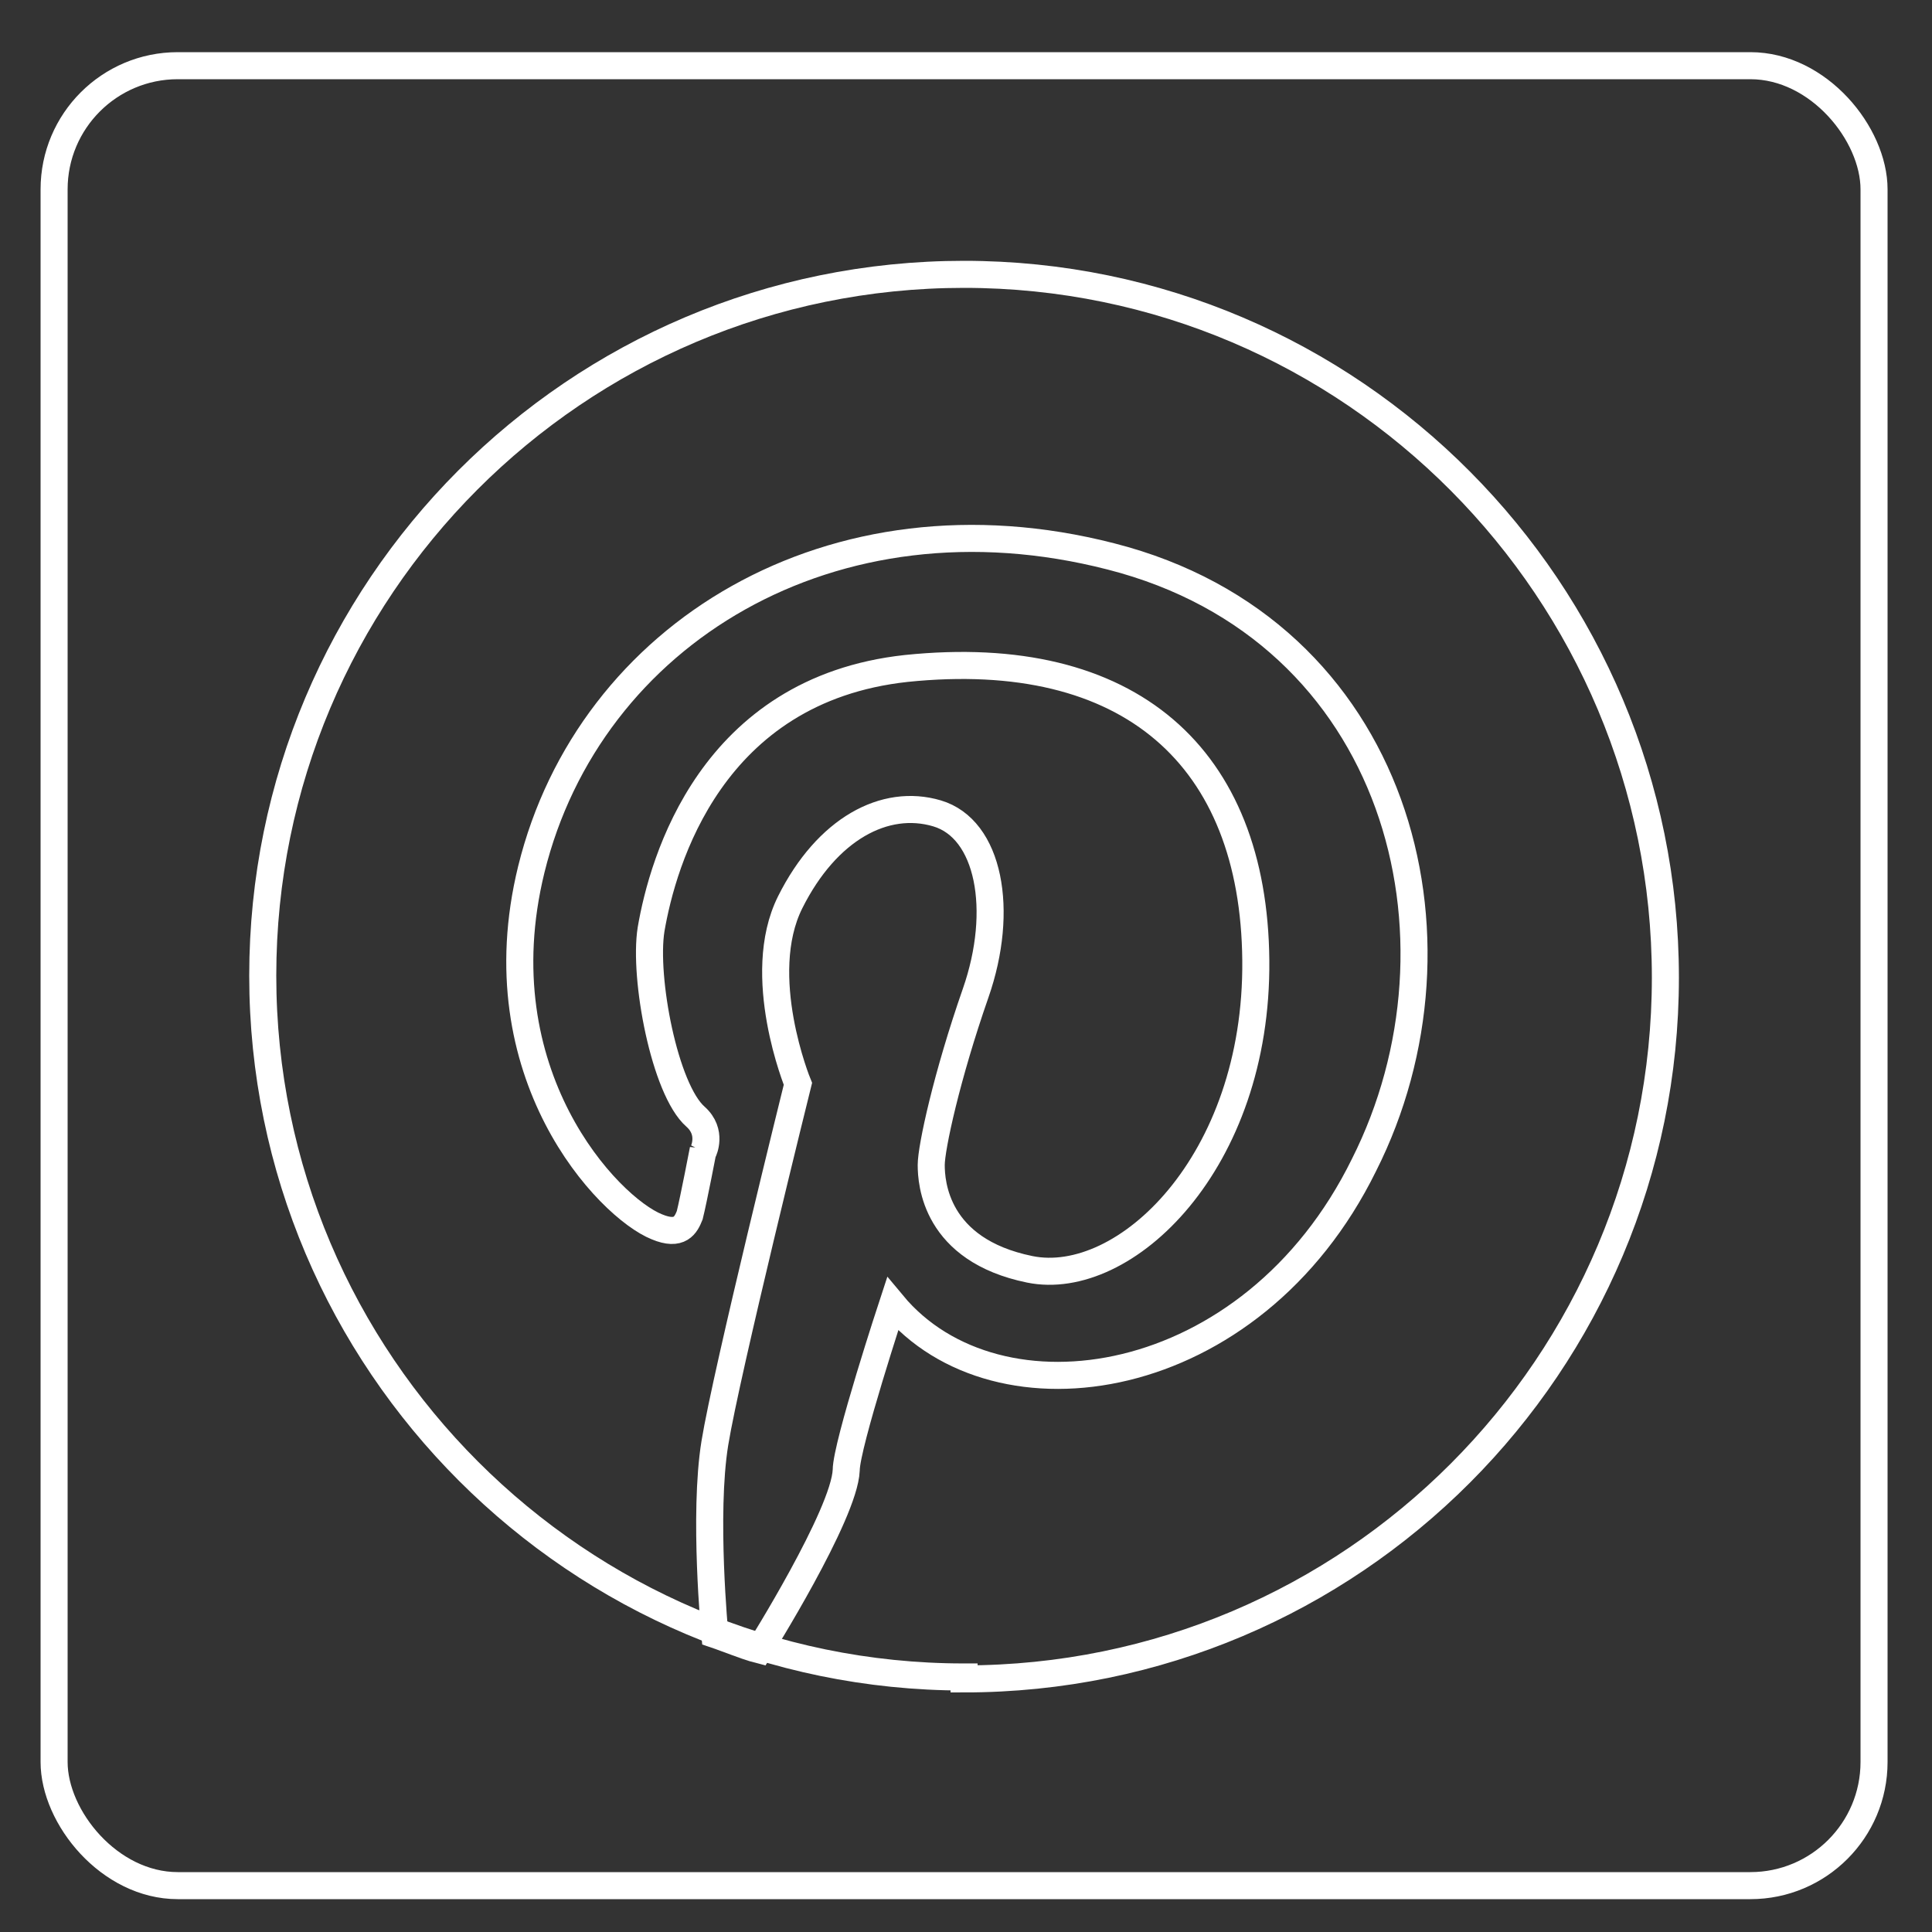
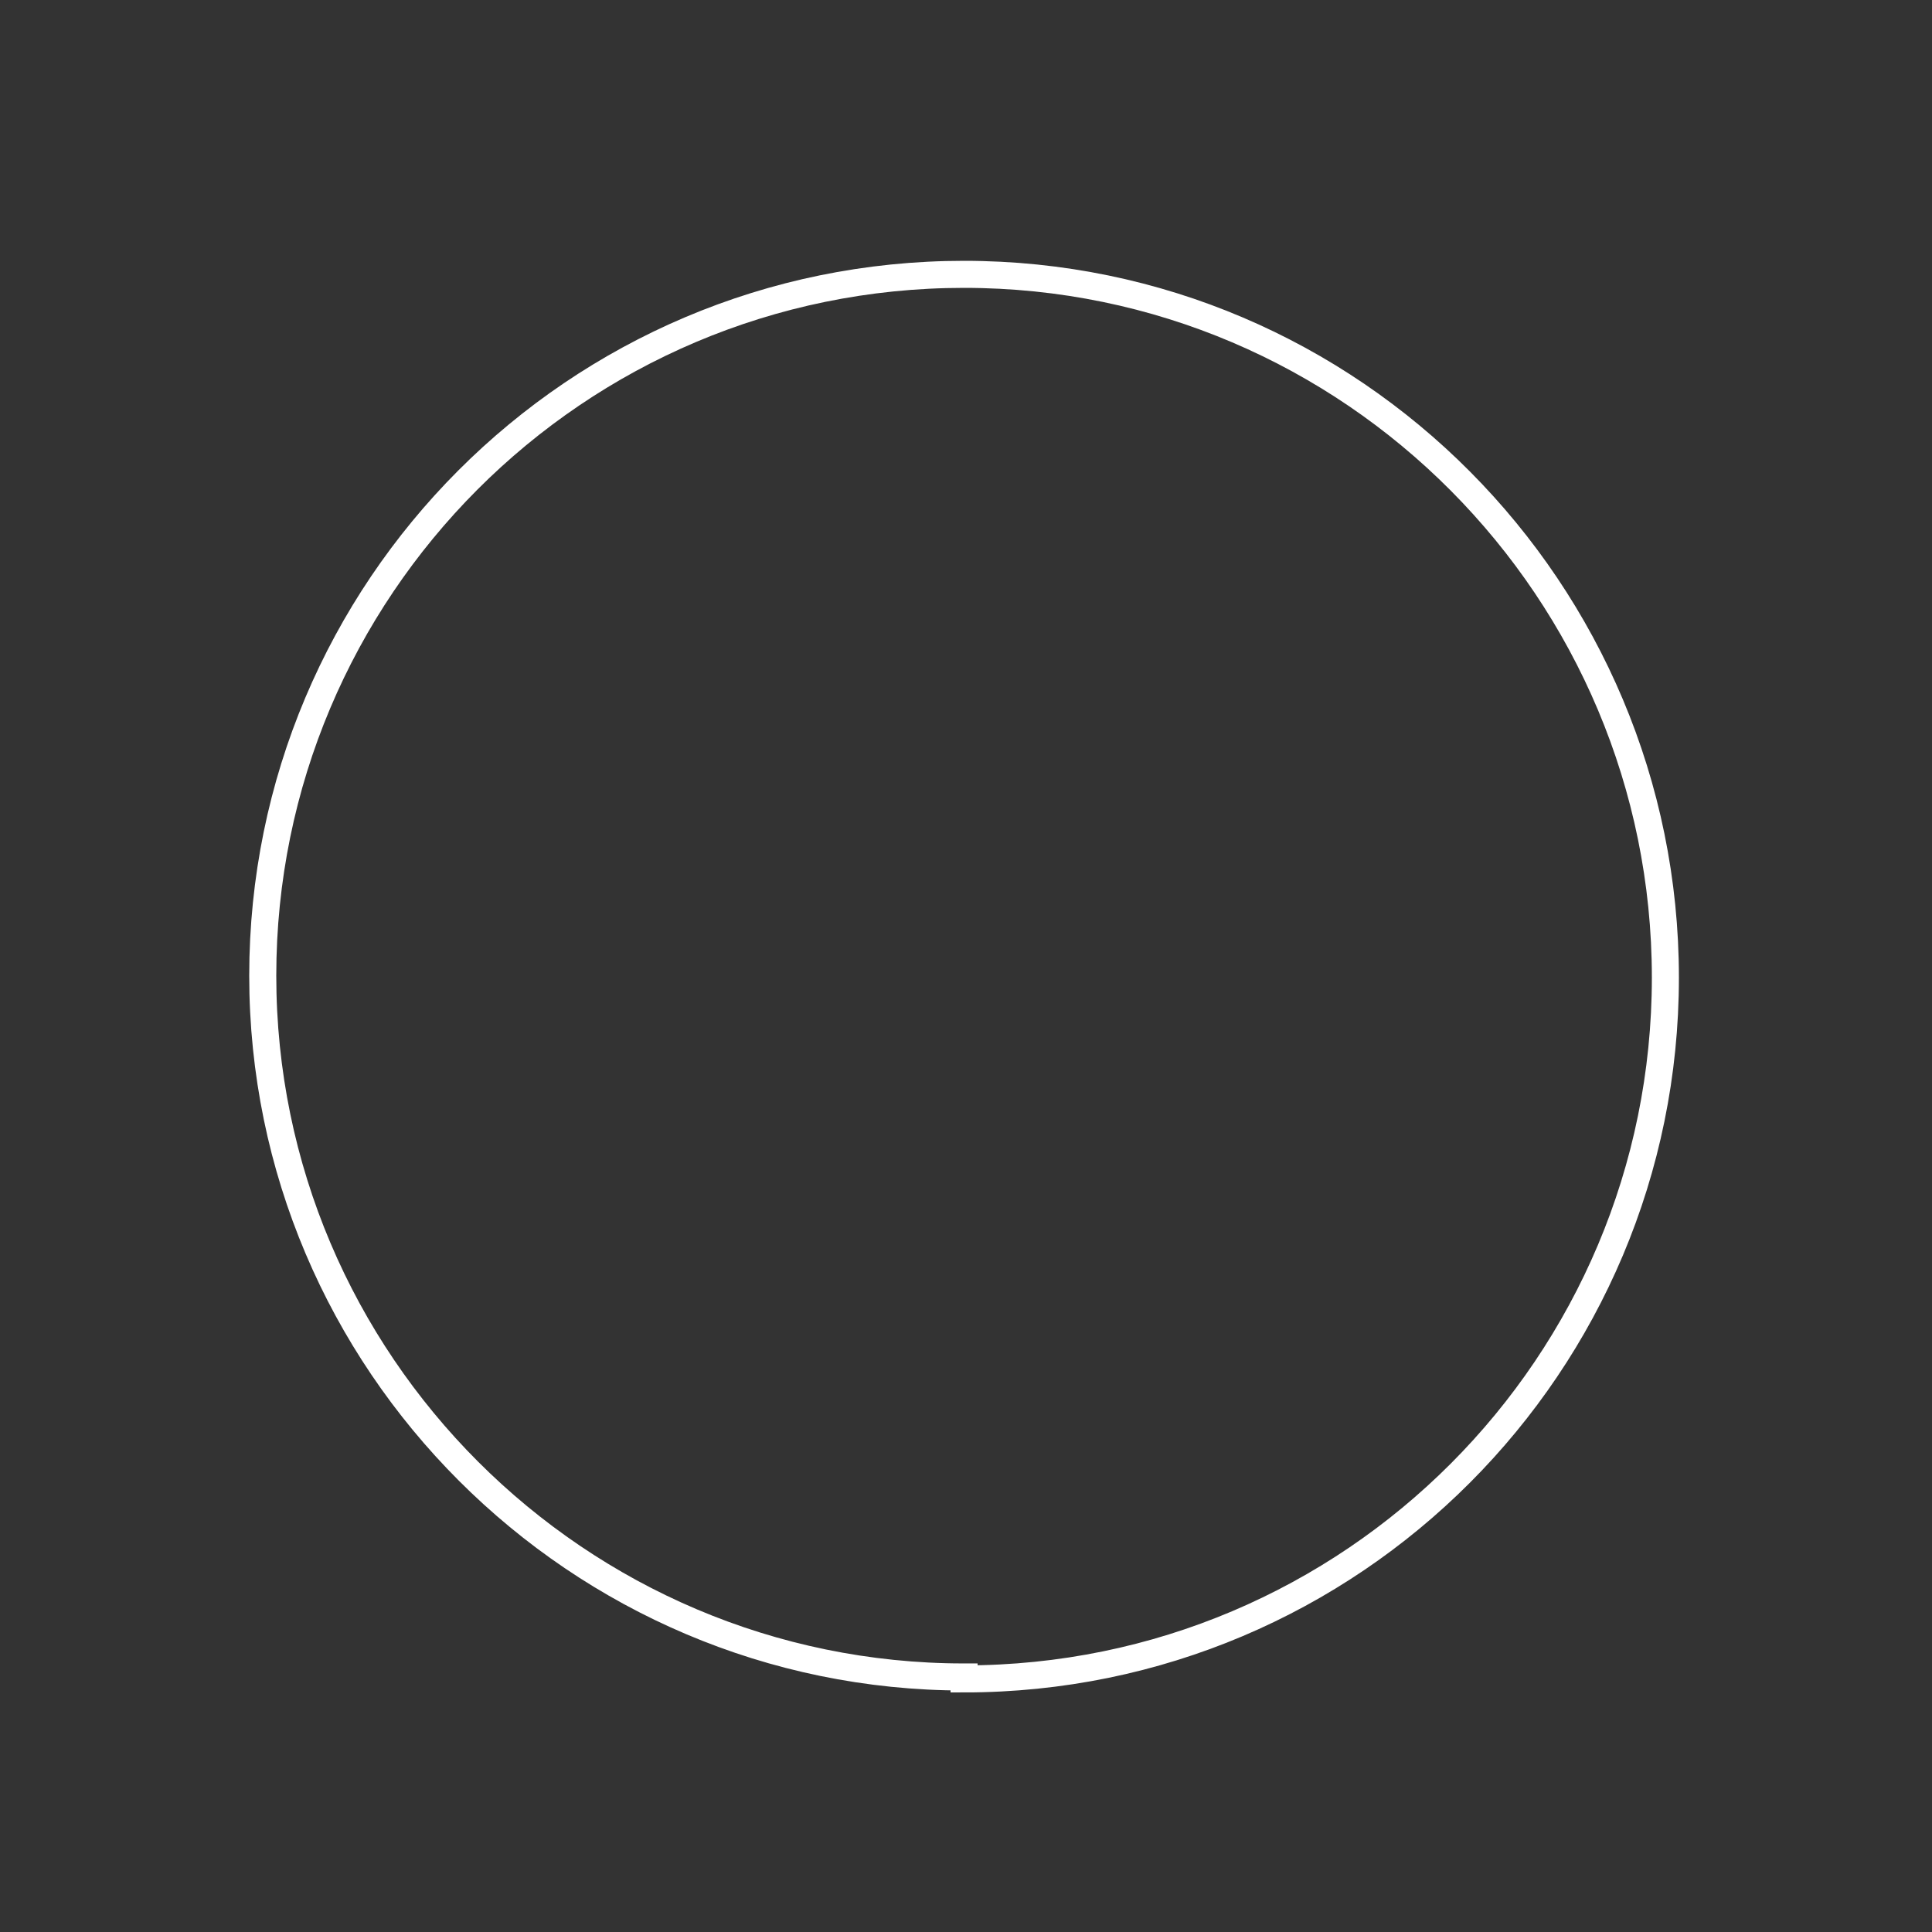
<svg xmlns="http://www.w3.org/2000/svg" version="1.1" viewBox="0 0 100 100">
  <rect x="0" y="0" width="100" height="100" fill="#333333" stroke="none" />
  <defs>
    <style>
      .cls-1 {
        fill: none;
        stroke: #fff;
        stroke-width: 1.4px;
      }
    </style>
  </defs>
  <g>
    <g id="Layer_1">
      <g id="Ebene_1">
        <g>
-           <rect class="cls-1" x="2.8" y="3.4" width="94.2" height="94.2" rx="6.4" ry="6.4" />
          <path class="cls-1" d="M49.9,86.9c20.1,0,36.3-16.3,36.3-36.3S70,14.2,49.9,14.2,13.6,30.5,13.6,50.5s16.3,36.3,36.3,36.3Z" />
-           <path class="cls-1" d="M36.4,59.5s-.5,2.6-.7,3.4c-.2.5-.5,1.1-1.7.6-2.5-1-9.1-7.9-6.5-18.5,3-12.2,15.6-19.9,30-16.2,14.9,3.8,19,19.8,13.1,31.5-5.8,11.8-19,13.7-24.4,7.2,0,0-2.4,7.3-2.4,8.6-.1,2.3-4.5,9.3-4.5,9.3,0,0-.4-.1-1.2-.4-.8-.3-1.1-.4-1.1-.4,0,0-.6-6.2,0-9.9s4.3-18.6,4.3-18.6c0,0-2.3-5.6-.4-9.4s4.9-5.4,7.6-4.6c2.7.8,3.5,5,2,9.3-1.5,4.3-2.3,8-2.3,8.9s.2,4.4,5.1,5.4c4.9,1,11.8-5.5,11.7-16-.1-10.5-6.5-16.3-18.1-15.1-10.1,1.1-12.6,10-13.2,13.5-.4,2.5.7,8.3,2.3,9.7.9.8.4,1.8.4,1.8h0Z" />
        </g>
      </g>
    </g>
  </g>
</svg>